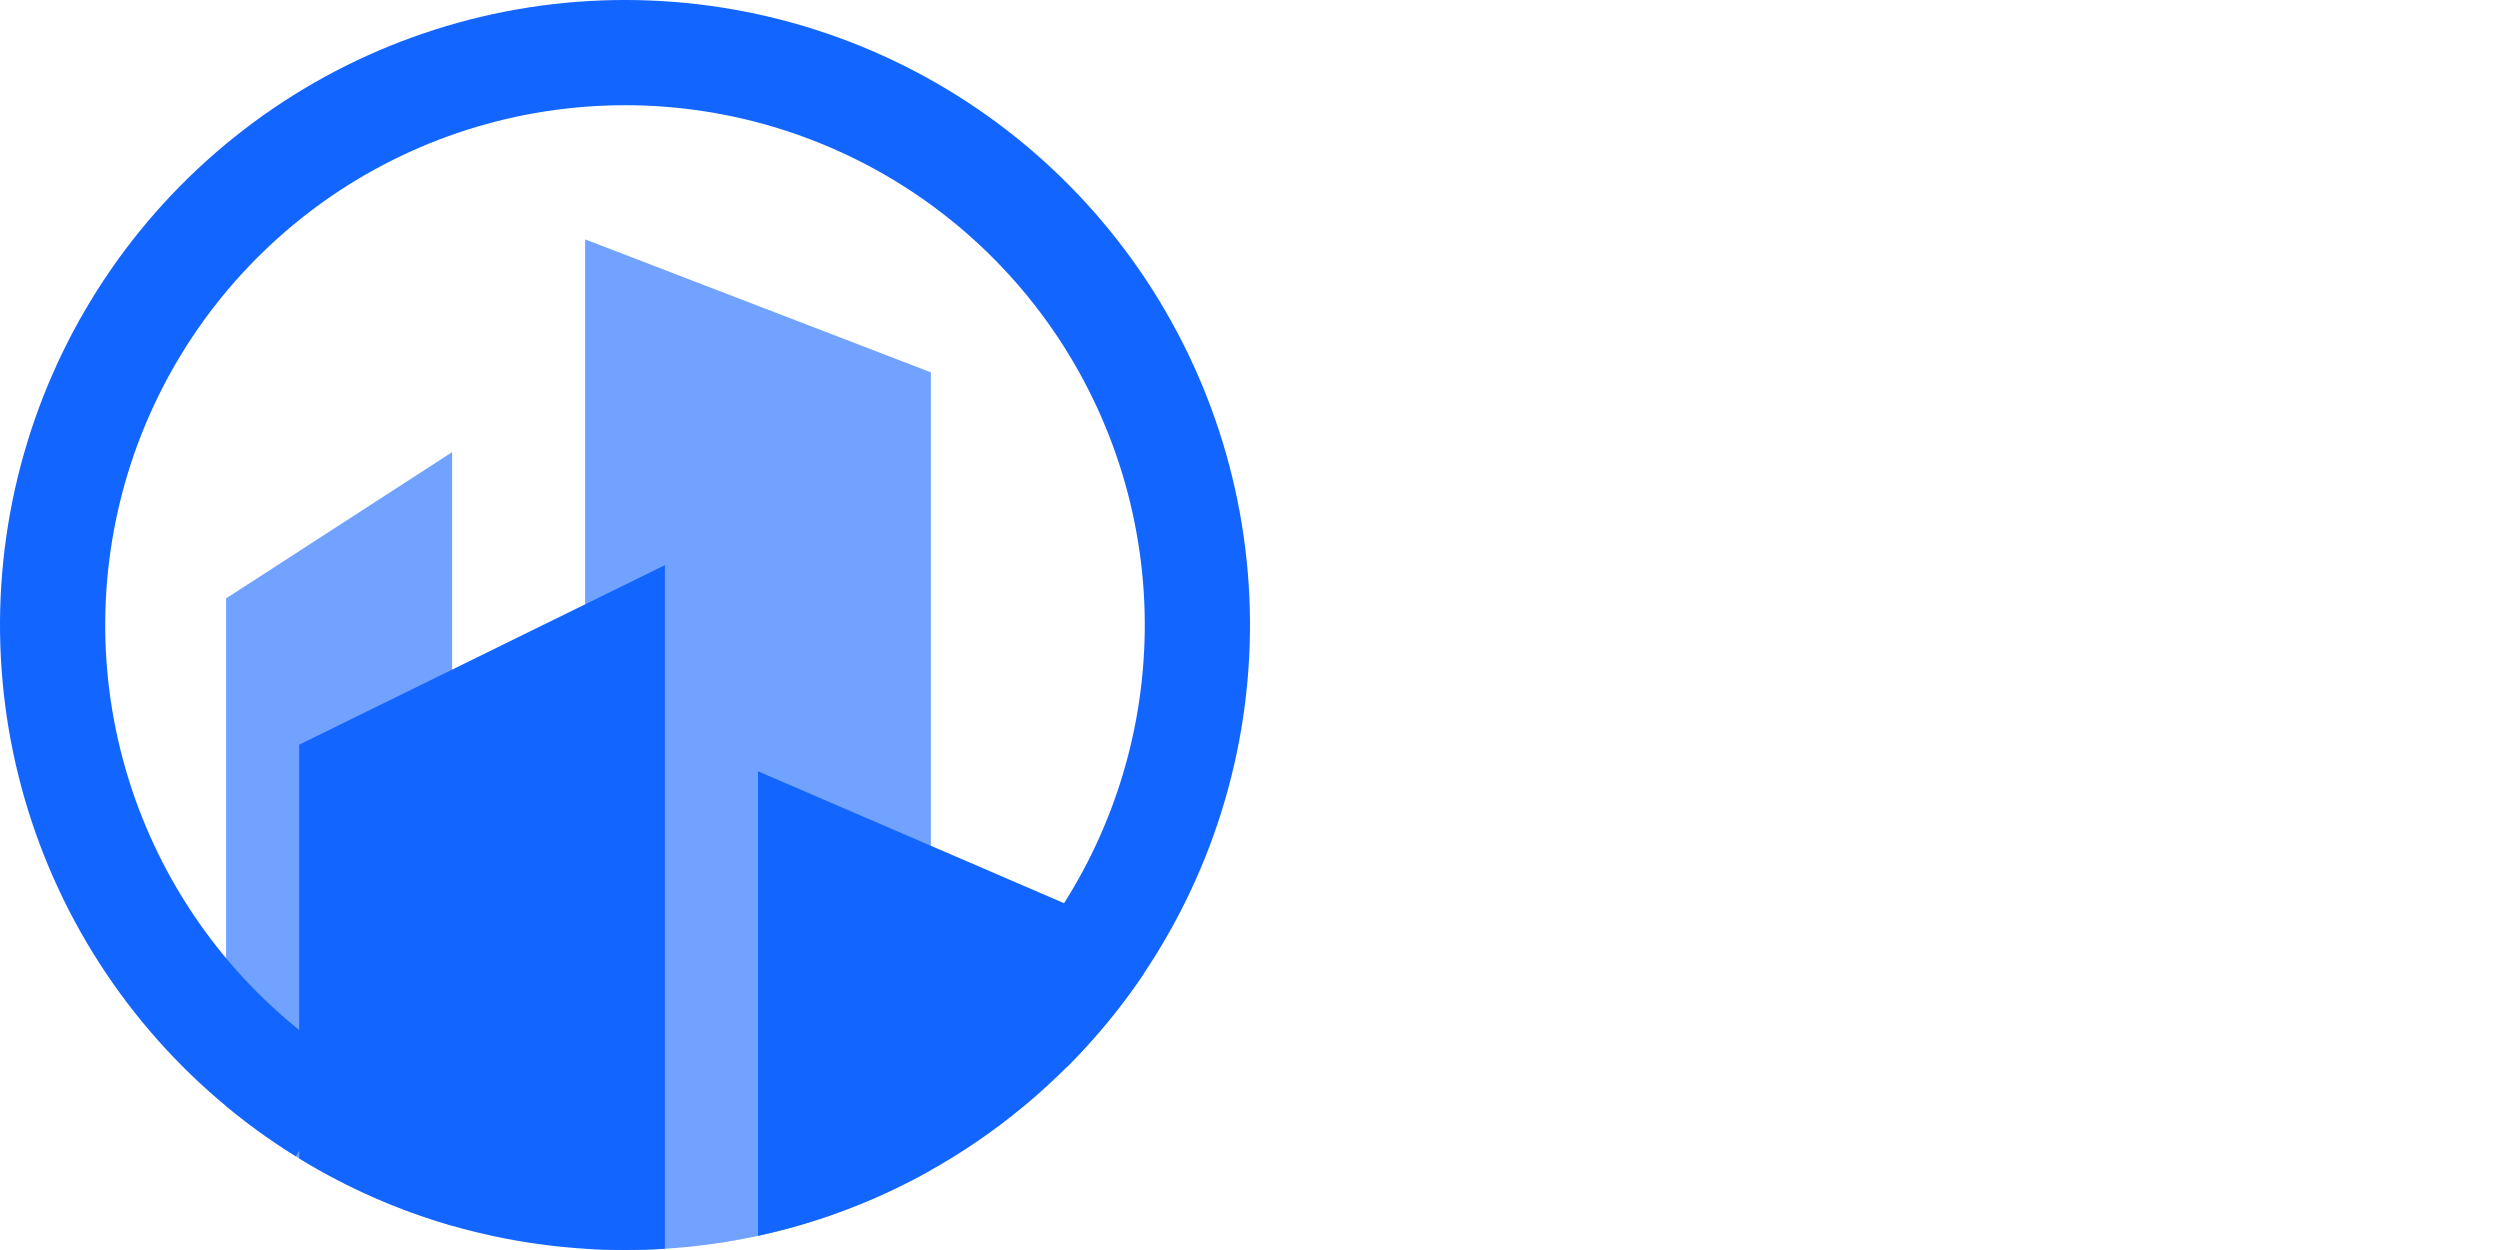
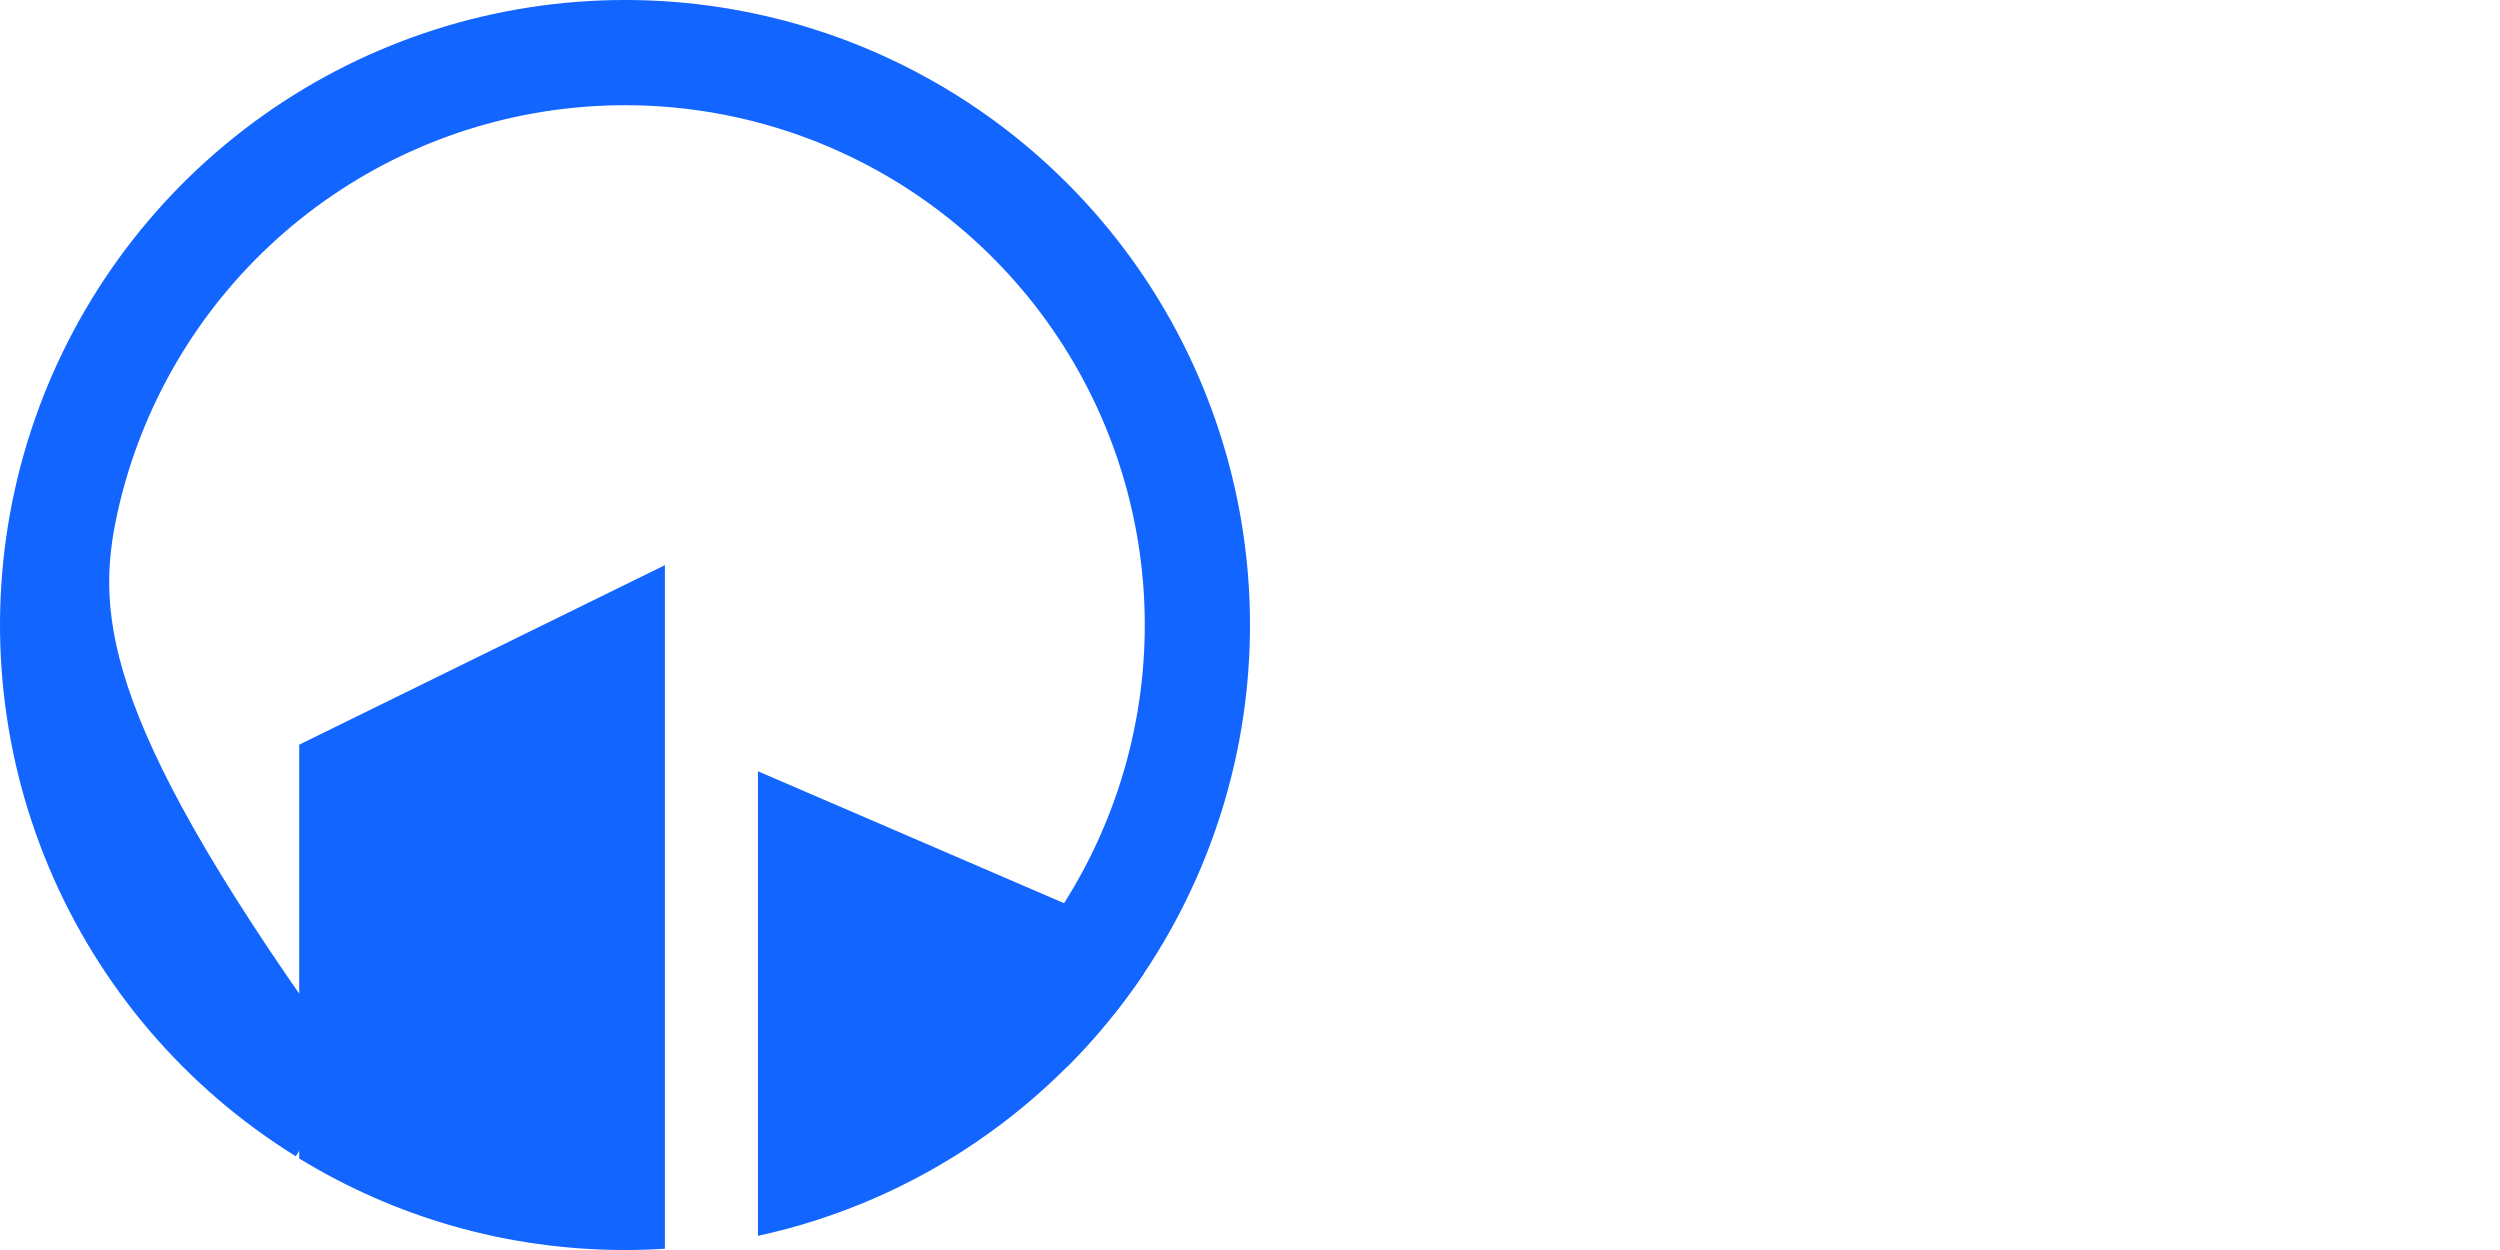
<svg xmlns="http://www.w3.org/2000/svg" width="96" height="48" viewBox="0 0 96 48" fill="none">
-   <path fill-rule="evenodd" clip-rule="evenodd" d="M8.681 42.476V22.979L17.362 17.362V47.07C14.139 46.144 11.194 44.562 8.681 42.476ZM22.468 47.952V9.192L35.745 14.298V44.935C32.273 46.887 28.267 48 24 48C23.485 48 22.975 47.984 22.468 47.952Z" fill="#1365FF" fill-opacity="0.6" />
  <path fill-rule="evenodd" clip-rule="evenodd" d="M11.489 44.485V28.596L25.532 21.702V47.952C25.025 47.984 24.515 48 24 48C19.416 48 15.132 46.715 11.489 44.485ZM29.106 47.456V29.617L43.915 36V37.398C40.514 42.443 35.248 46.125 29.106 47.456Z" fill="#1365FF" />
-   <path d="M40.971 40.971C44.494 37.447 46.833 32.915 47.664 28.002C48.495 23.089 47.776 18.039 45.607 13.553C43.438 9.067 39.927 5.367 35.56 2.967C31.193 0.567 26.188 -0.414 21.238 0.159C16.289 0.733 11.64 2.833 7.938 6.167C4.235 9.502 1.663 13.906 0.577 18.769C-0.509 23.632 -0.054 28.713 1.878 33.306C3.81 37.899 7.123 41.776 11.359 44.401L13.487 40.967C9.964 38.784 7.209 35.559 5.602 31.739C3.995 27.919 3.617 23.694 4.52 19.65C5.423 15.606 7.563 11.943 10.642 9.169C13.721 6.396 17.587 4.65 21.703 4.173C25.82 3.696 29.982 4.512 33.614 6.508C37.245 8.504 40.166 11.581 41.969 15.312C43.773 19.042 44.371 23.242 43.68 27.328C42.989 31.414 41.044 35.183 38.114 38.114L40.971 40.971Z" fill="#1365FF" />
+   <path d="M40.971 40.971C44.494 37.447 46.833 32.915 47.664 28.002C48.495 23.089 47.776 18.039 45.607 13.553C43.438 9.067 39.927 5.367 35.56 2.967C31.193 0.567 26.188 -0.414 21.238 0.159C16.289 0.733 11.64 2.833 7.938 6.167C4.235 9.502 1.663 13.906 0.577 18.769C-0.509 23.632 -0.054 28.713 1.878 33.306C3.81 37.899 7.123 41.776 11.359 44.401L13.487 40.967C3.995 27.919 3.617 23.694 4.52 19.65C5.423 15.606 7.563 11.943 10.642 9.169C13.721 6.396 17.587 4.65 21.703 4.173C25.82 3.696 29.982 4.512 33.614 6.508C37.245 8.504 40.166 11.581 41.969 15.312C43.773 19.042 44.371 23.242 43.68 27.328C42.989 31.414 41.044 35.183 38.114 38.114L40.971 40.971Z" fill="#1365FF" />
</svg>